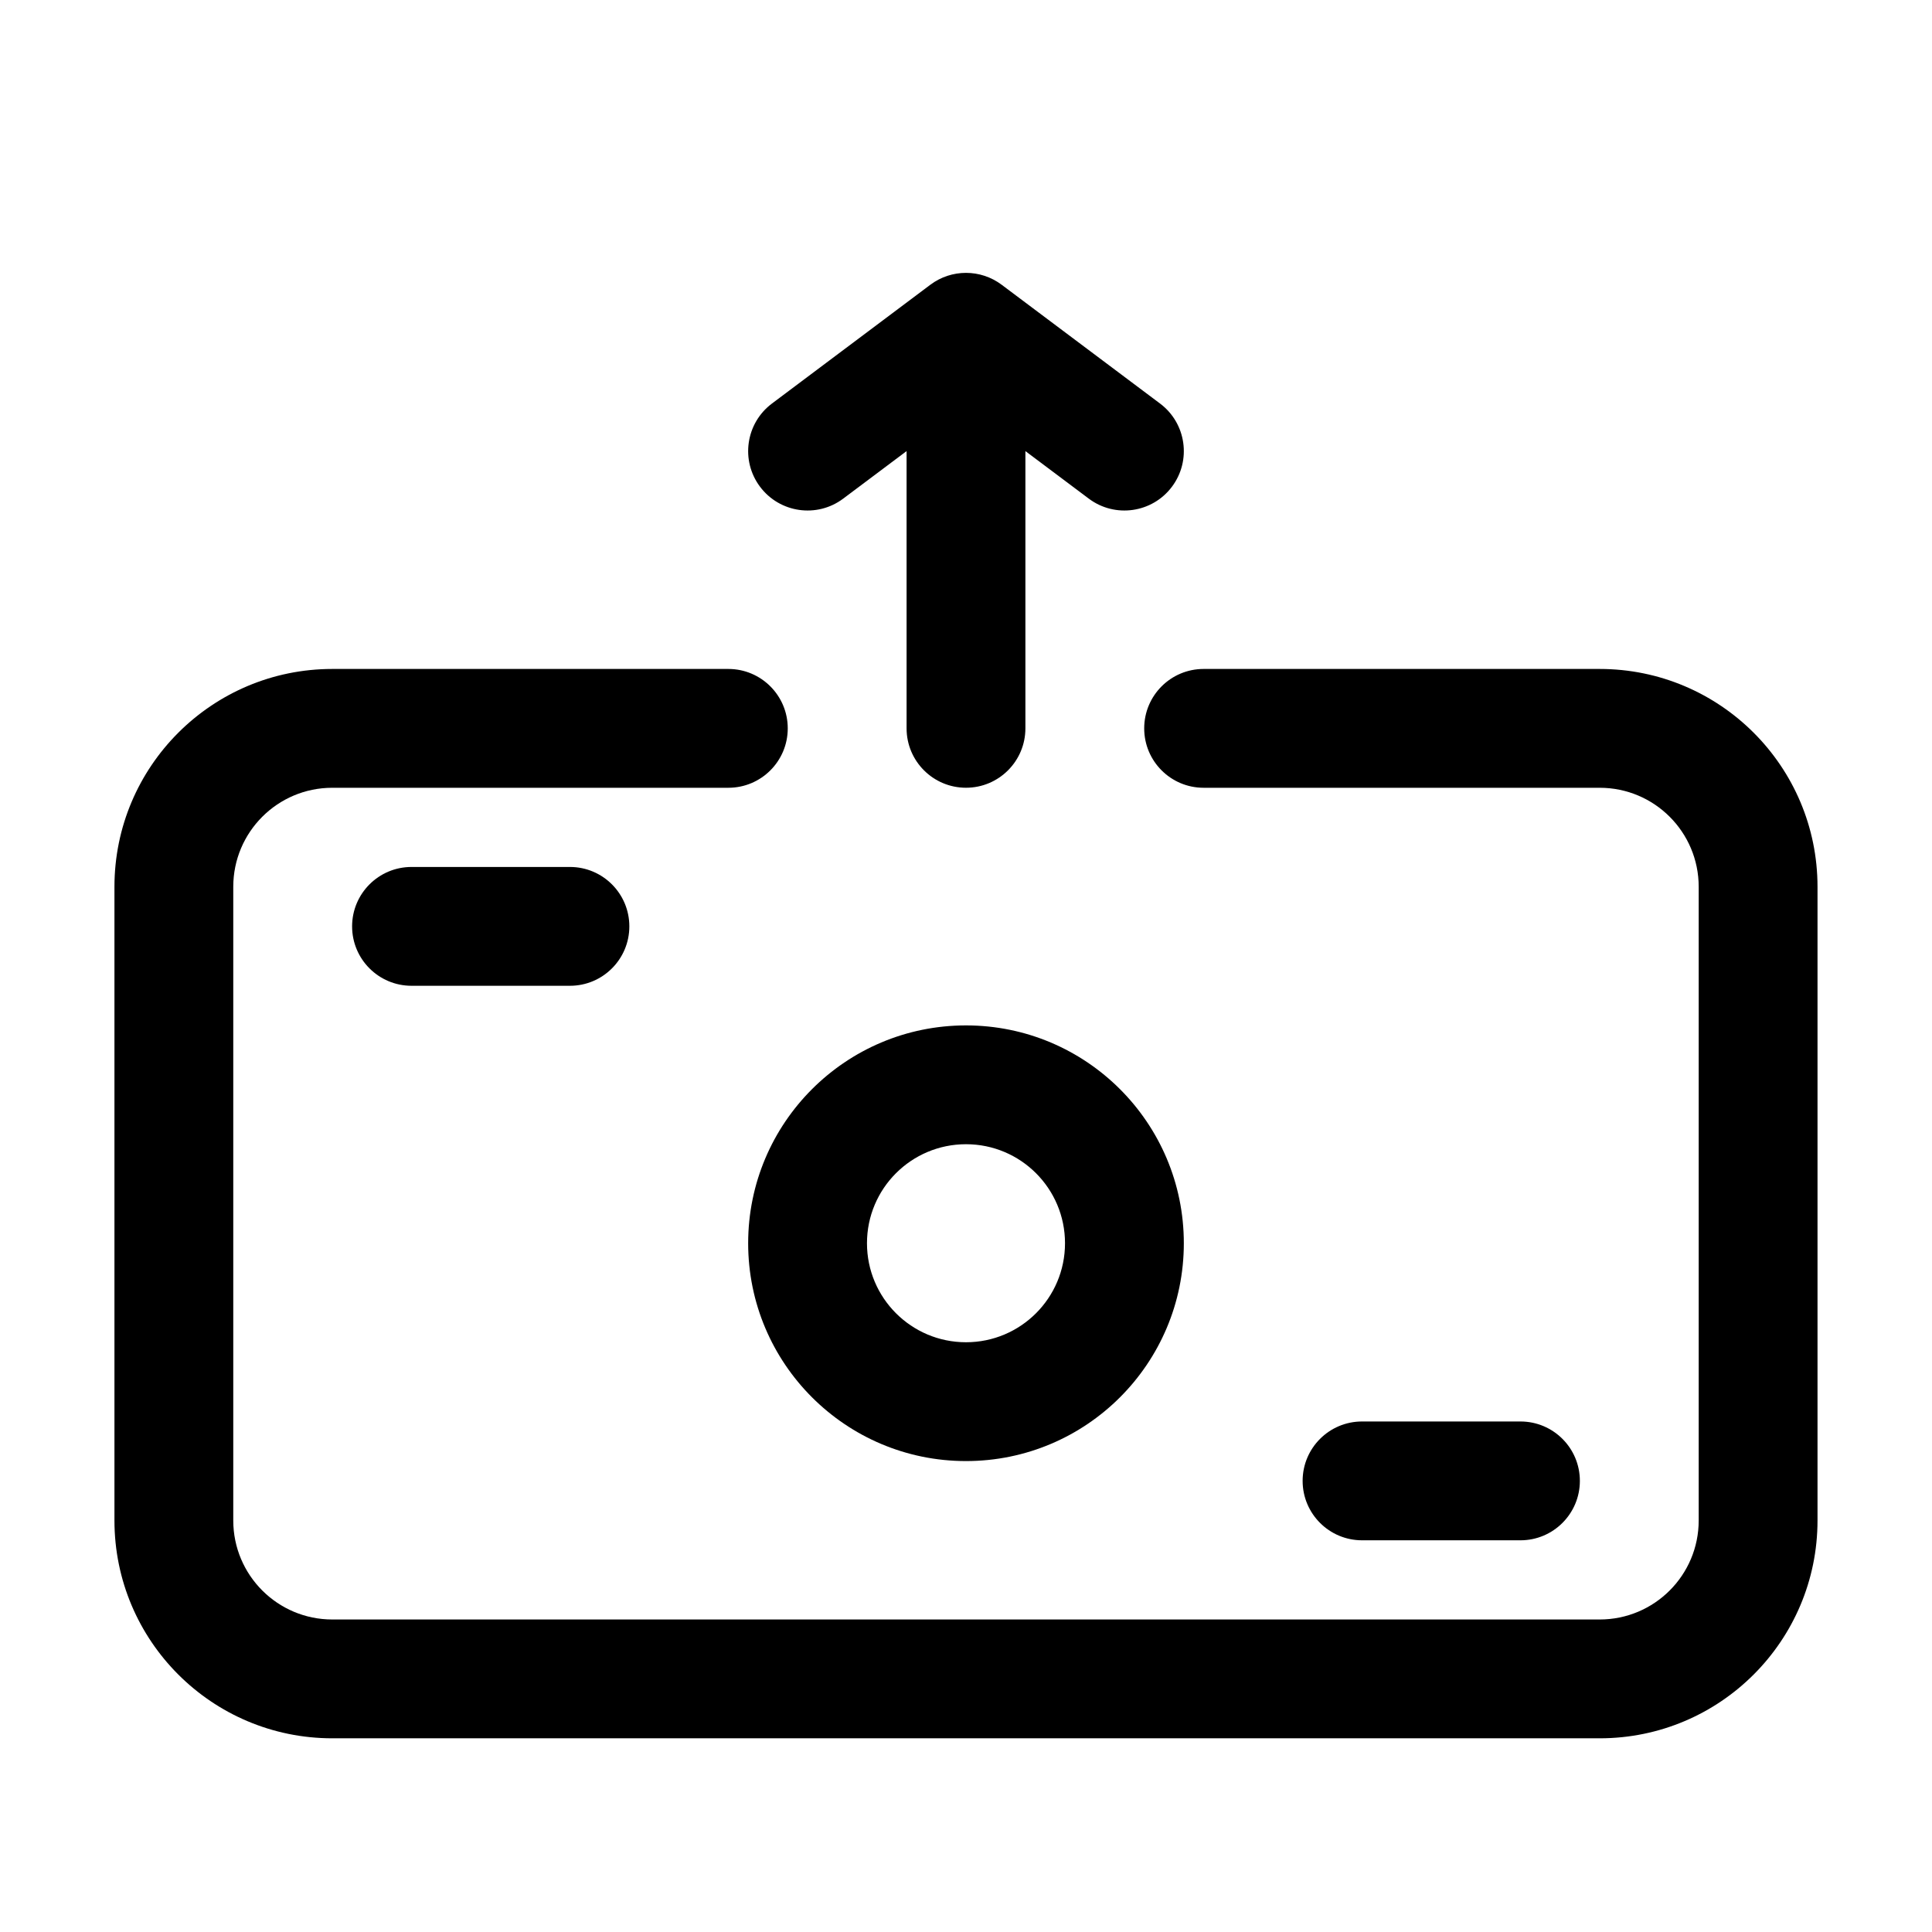
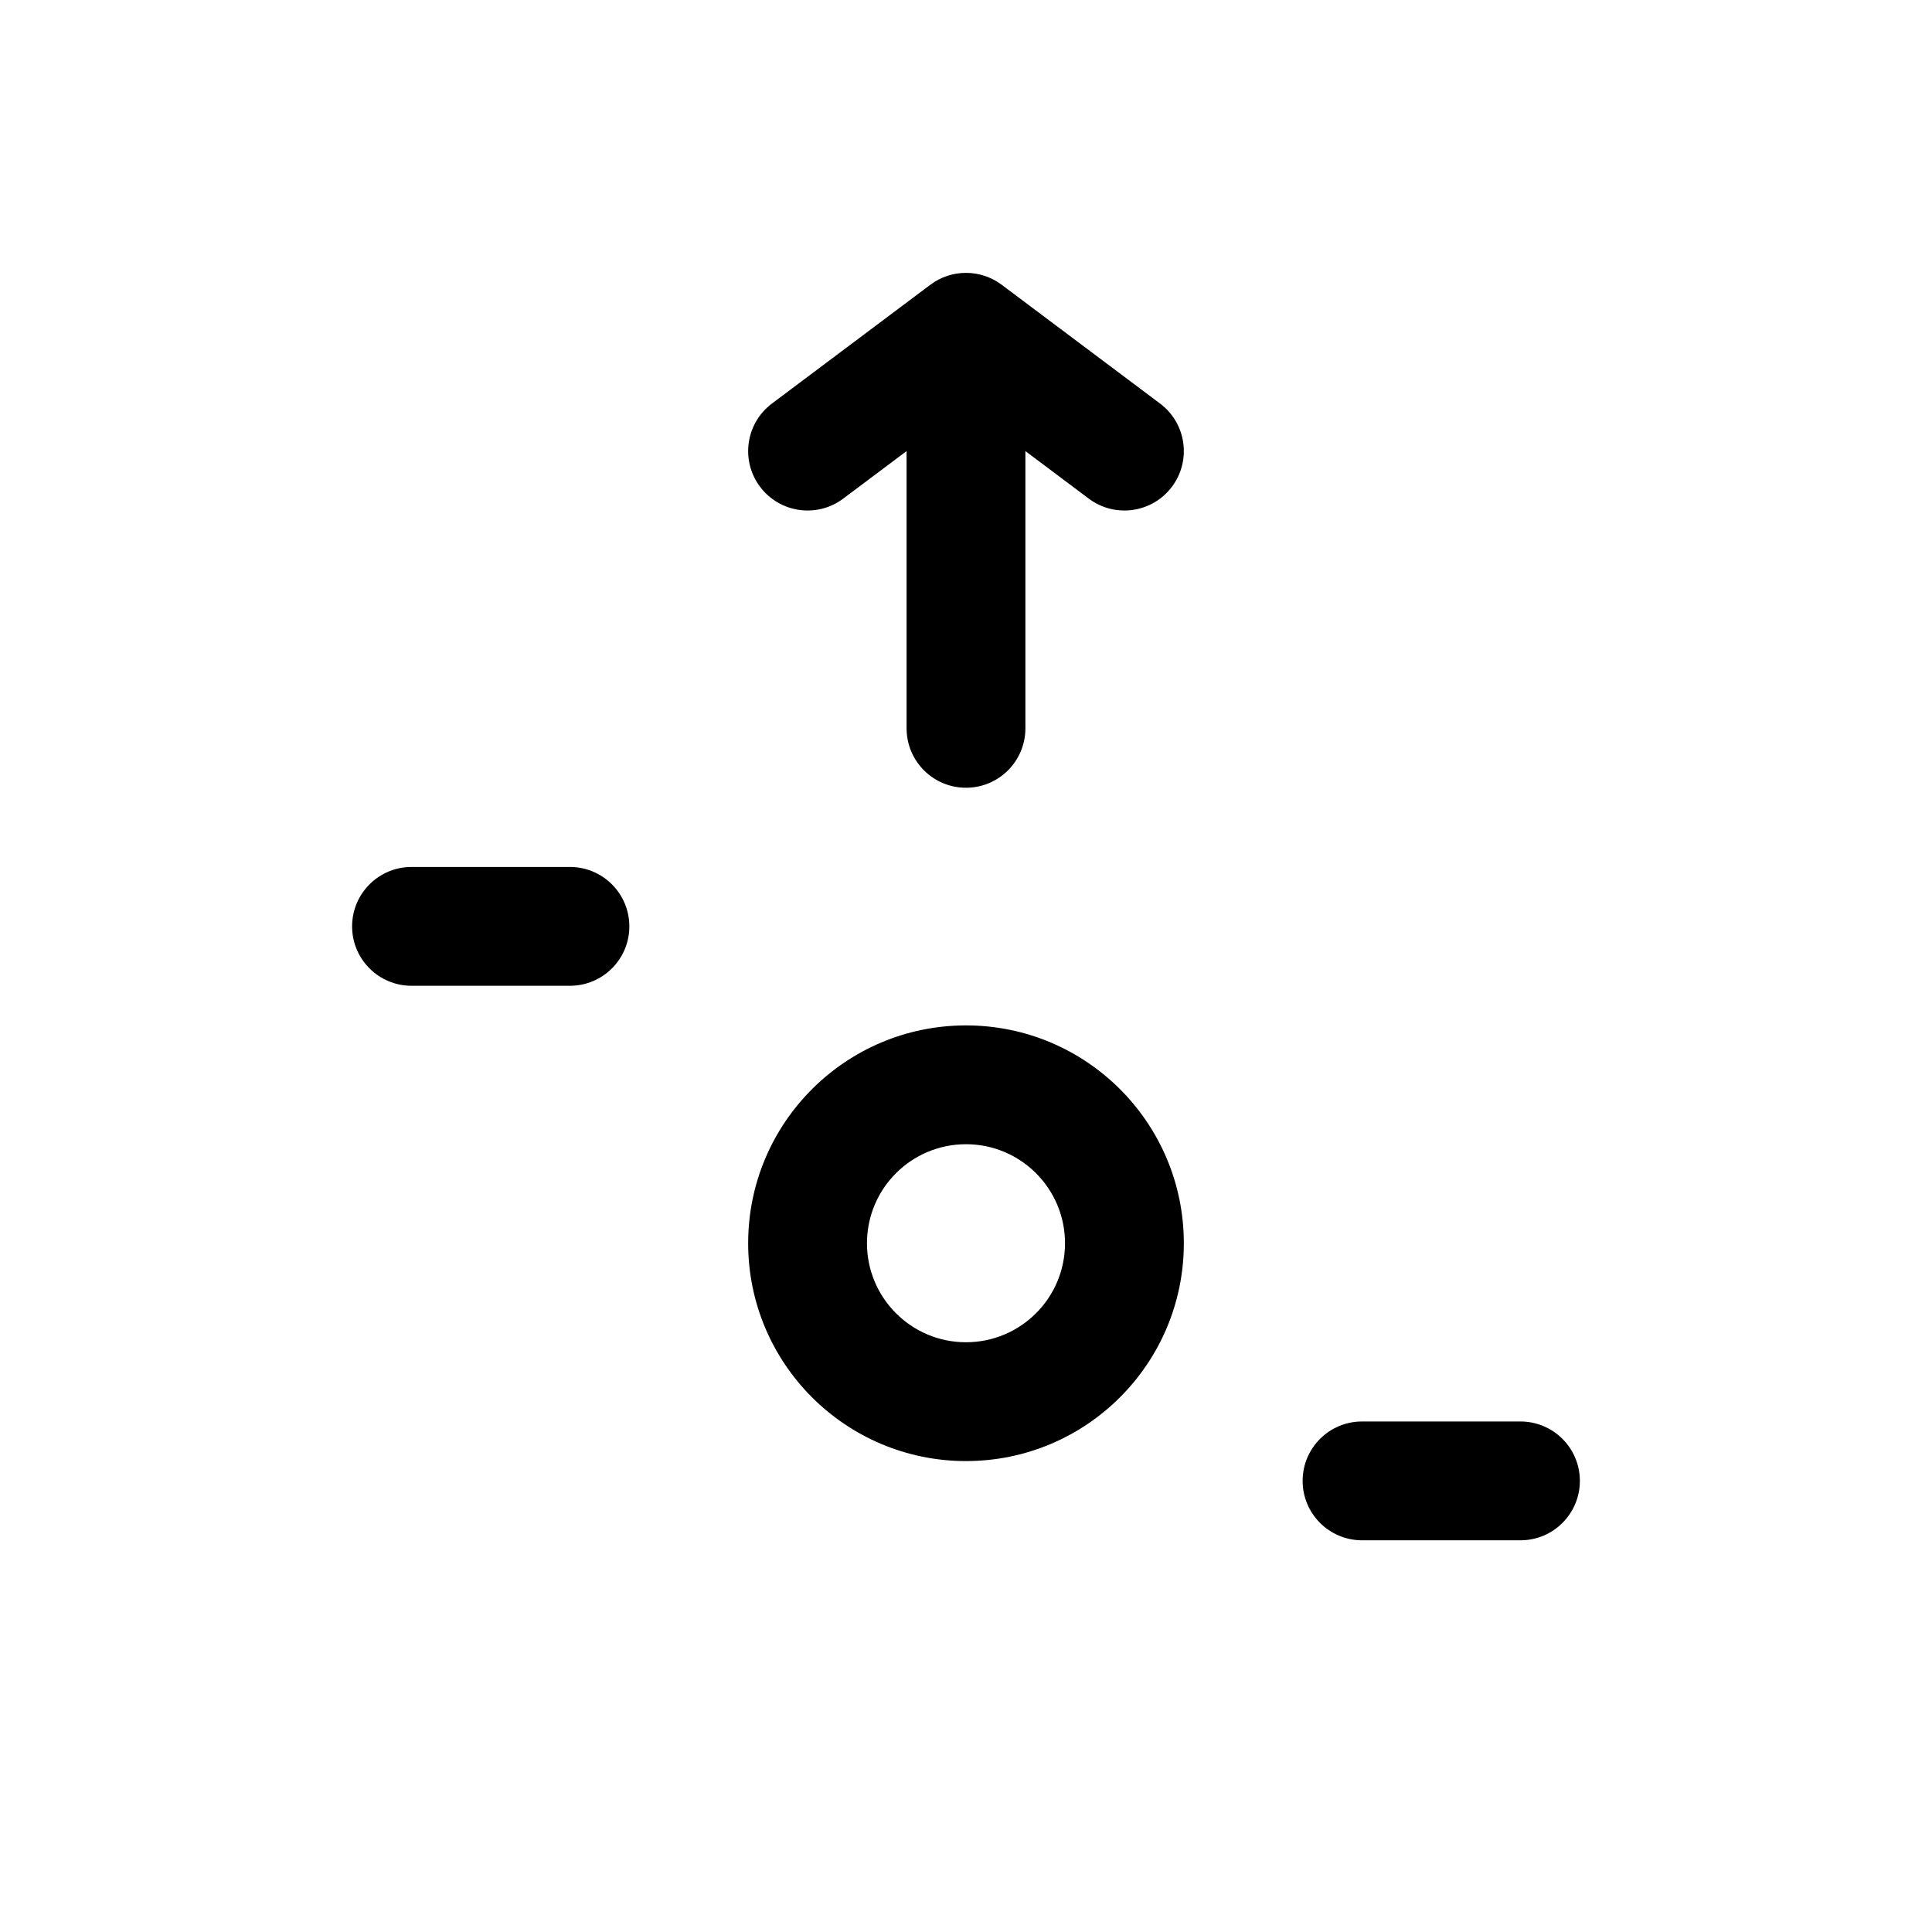
<svg xmlns="http://www.w3.org/2000/svg" fill="#000000" width="800px" height="800px" version="1.1" viewBox="144 144 512 512">
  <g fill-rule="evenodd">
-     <path d="m174.33 379.01c0-31.883 25.848-57.73 57.73-57.73h104.96c8.695 0 15.742 7.051 15.742 15.746 0 8.695-7.047 15.742-15.742 15.742h-104.96c-14.492 0-26.242 11.746-26.242 26.242v167.93c0 14.496 11.75 26.242 26.242 26.242h335.87c14.496 0 26.242-11.746 26.242-26.242v-167.93c0-14.496-11.746-26.242-26.242-26.242h-104.96c-8.695 0-15.746-7.047-15.746-15.742 0-8.695 7.051-15.746 15.746-15.746h104.96c31.883 0 57.73 25.848 57.73 57.73v167.93c0 31.883-25.848 57.73-57.73 57.73h-335.87c-31.883 0-57.73-25.848-57.73-57.73z" />
    <path d="m400 447.23c-14.496 0-26.242 11.746-26.242 26.242 0 14.492 11.746 26.238 26.242 26.238 14.492 0 26.238-11.746 26.238-26.238 0-14.496-11.746-26.242-26.238-26.242zm-57.73 26.242c0-31.883 25.848-57.73 57.73-57.73s57.727 25.848 57.727 57.73c0 31.879-25.844 57.727-57.727 57.727s-57.73-25.848-57.73-57.727z" />
    <path d="m237.31 389.5c0-8.695 7.051-15.746 15.746-15.746h41.984c8.695 0 15.742 7.051 15.742 15.746 0 8.695-7.047 15.742-15.742 15.742h-41.984c-8.695 0-15.746-7.047-15.746-15.742z" />
    <path d="m489.21 536.45c0-8.691 7.051-15.742 15.742-15.742h41.984c8.695 0 15.746 7.051 15.746 15.742 0 8.695-7.051 15.746-15.746 15.746h-41.984c-8.691 0-15.742-7.051-15.742-15.746z" />
    <path d="m390.55 219.46c5.598-4.195 13.297-4.195 18.895 0l41.984 31.488c6.957 5.219 8.363 15.086 3.148 22.043-5.215 6.957-15.086 8.367-22.043 3.148l-16.793-12.594v73.473c0 8.695-7.047 15.742-15.742 15.742s-15.746-7.047-15.746-15.742v-73.473l-16.793 12.594c-6.957 5.219-16.824 3.809-22.043-3.148-5.215-6.957-3.805-16.824 3.148-22.043z" />
  </g>
</svg>